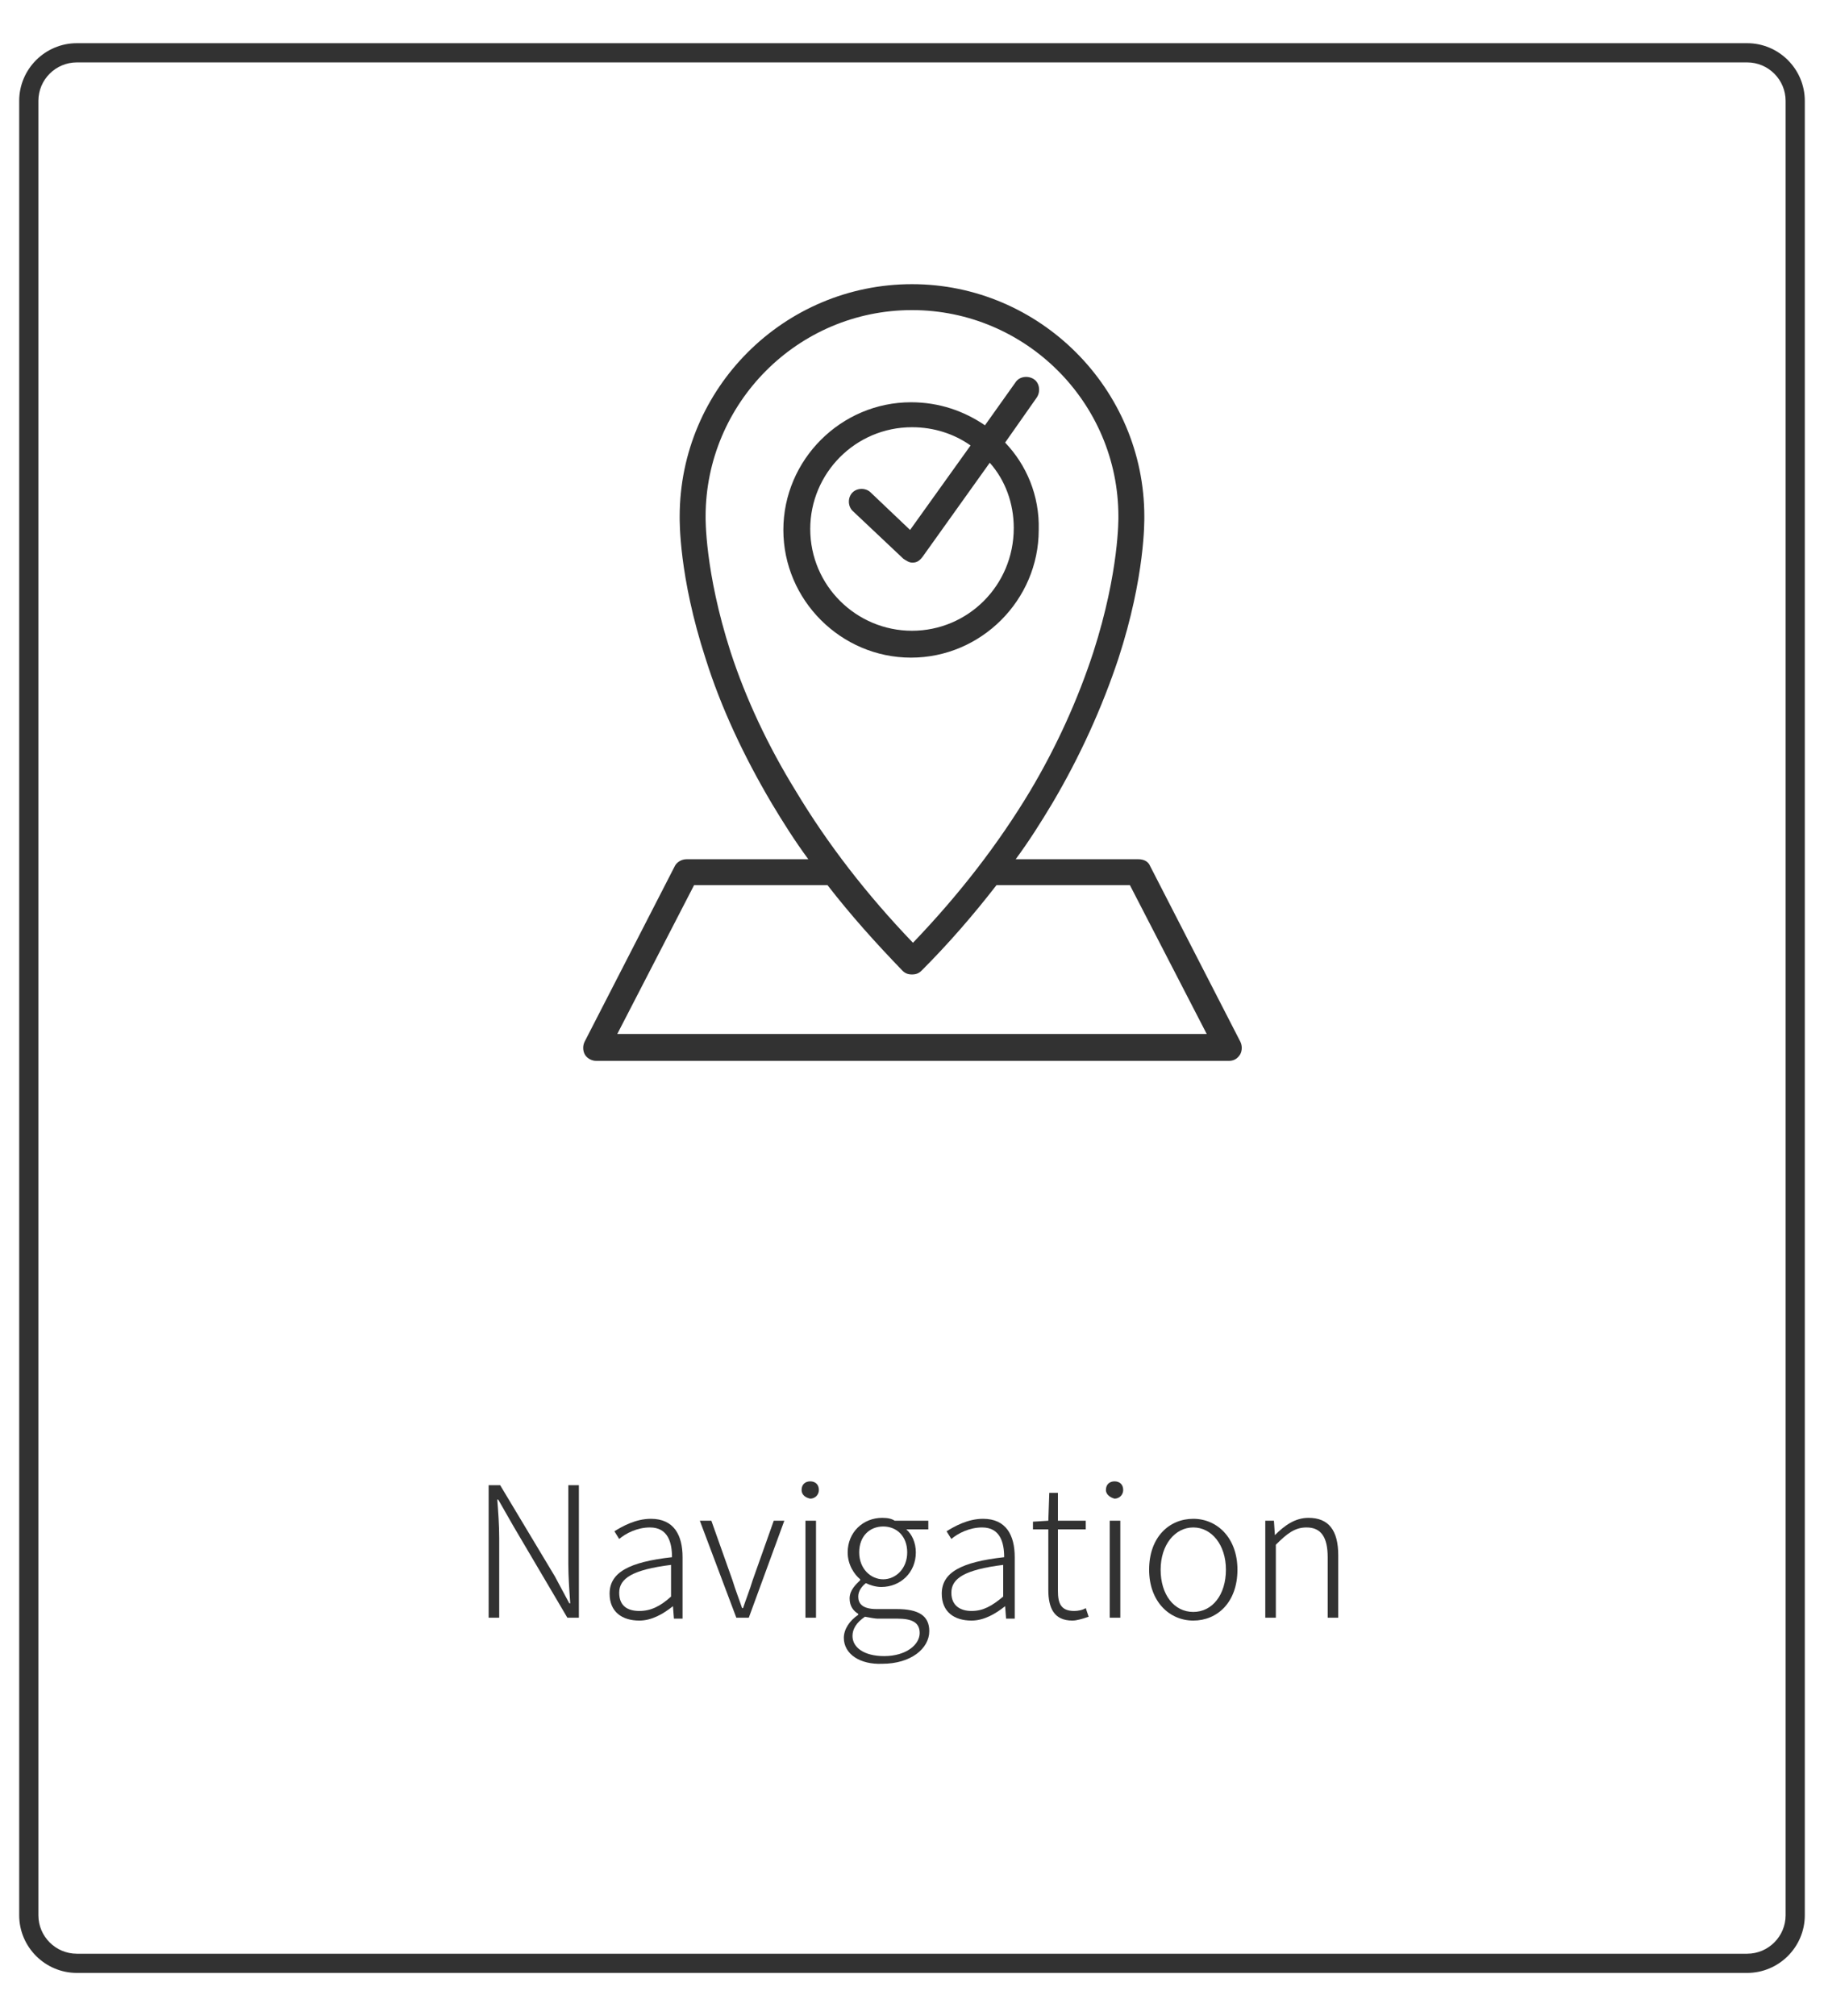
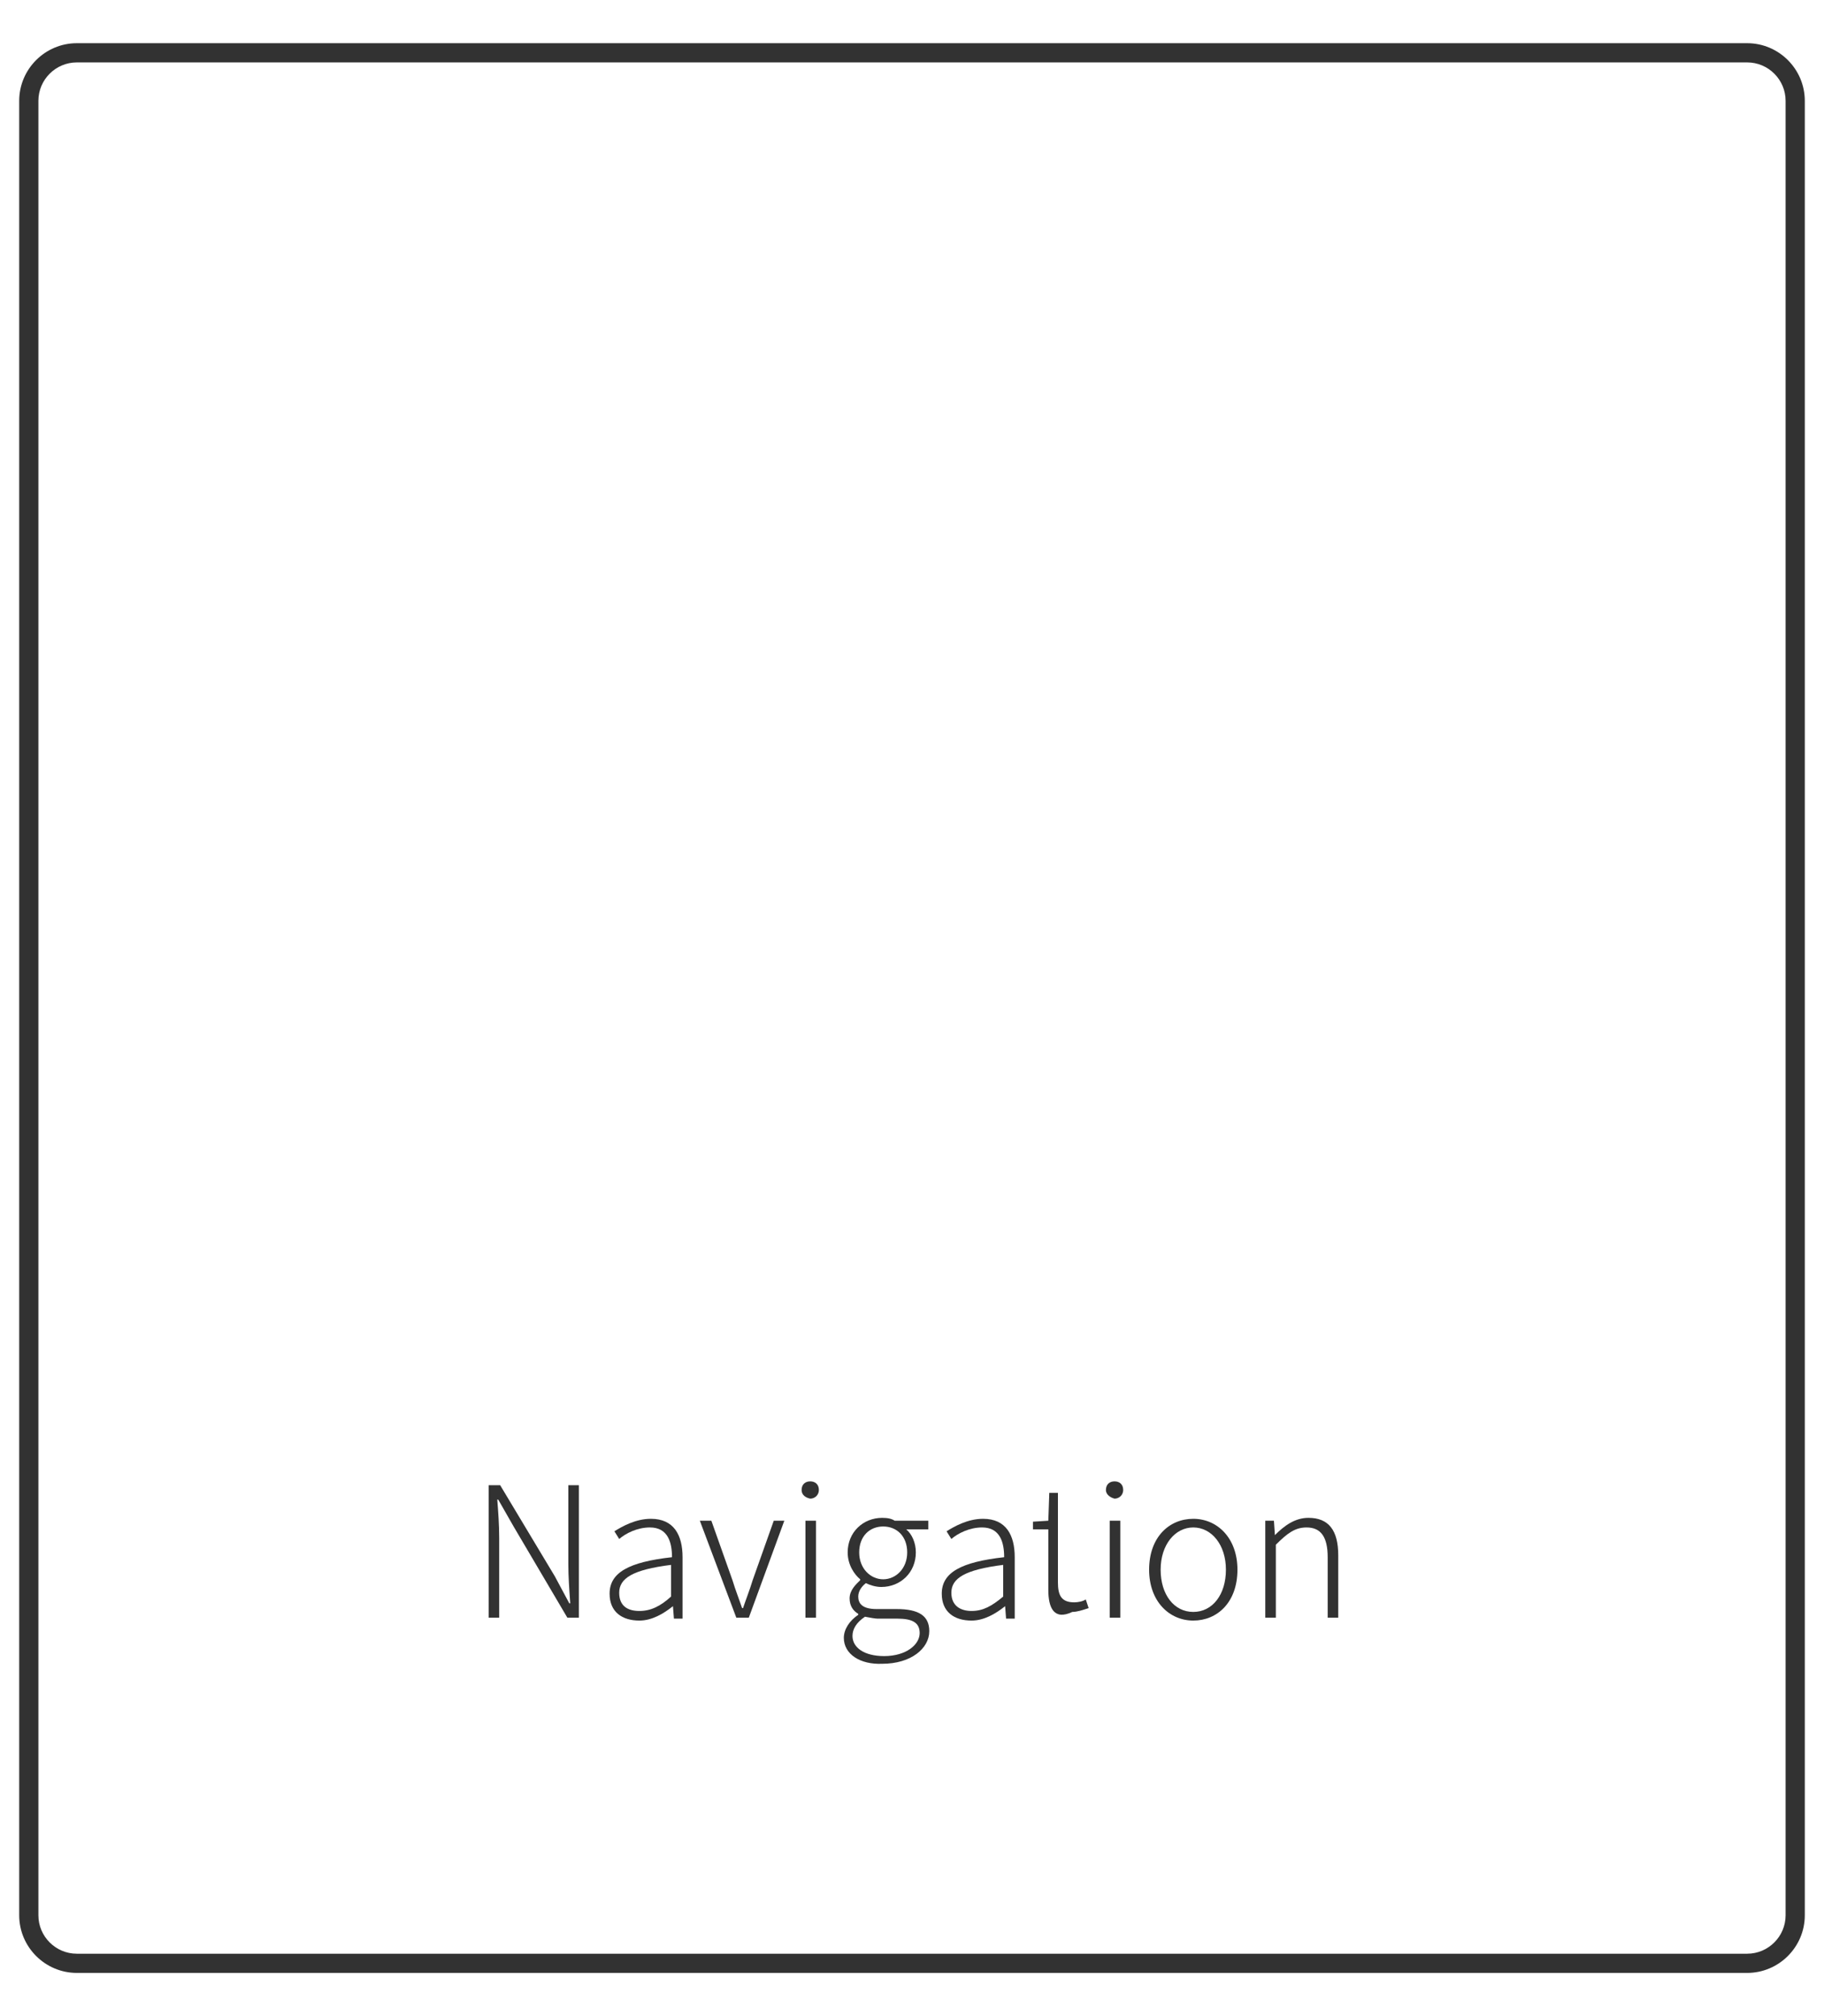
<svg xmlns="http://www.w3.org/2000/svg" version="1.1" id="_x34_1" x="0px" y="0px" viewBox="0 0 190 210" style="enable-background:new 0 0 190 210;" xml:space="preserve">
  <style type="text/css"> .st0{fill:#323232;} </style>
  <path class="st0" d="M182,205.5H8c-3.3,0-6-2.7-6-6v-189c0-3.3,2.7-6,6-6h174c3.3,0,6,2.7,6,6v189C188,202.8,185.3,205.5,182,205.5z M8,6.5c-2.2,0-4,1.8-4,4v189c0,2.2,1.8,4,4,4h174c2.2,0,4-1.8,4-4v-189c0-2.2-1.8-4-4-4H8z" />
  <g>
    <path class="st0" d="M50.9,154.7h1.2l5.7,9.5l1.5,2.8h0.1c-0.1-1.4-0.2-2.8-0.2-4.1v-8.2h1.1v13.8h-1.2l-5.6-9.5l-1.6-2.8h-0.1 c0.1,1.3,0.2,2.6,0.2,4v8.3h-1.1V154.7z" />
    <path class="st0" d="M63.5,166c0-2.2,2-3.3,6.5-3.8c0-1.5-0.4-3.1-2.3-3.1c-1.3,0-2.5,0.6-3.2,1.2l-0.5-0.8 c0.8-0.5,2.2-1.3,3.8-1.3c2.4,0,3.3,1.7,3.3,4v6.4h-0.9l-0.1-1.3h0c-1,0.8-2.2,1.5-3.5,1.5C64.8,168.8,63.5,167.9,63.5,166z M69.9,166.3V163c-4,0.5-5.4,1.4-5.4,2.9c0,1.4,0.9,1.9,2.1,1.9C67.8,167.8,68.8,167.3,69.9,166.3z" />
    <path class="st0" d="M72.9,158.4h1.2l2.2,6.2c0.3,1,0.7,2,1,2.9h0.1c0.3-0.9,0.7-1.9,1-2.9l2.2-6.2h1.1L78,168.5h-1.3L72.9,158.4z" />
    <path class="st0" d="M83.5,155.2c0-0.6,0.4-0.9,0.9-0.9c0.5,0,0.9,0.3,0.9,0.9c0,0.5-0.4,0.9-0.9,0.9 C83.9,156,83.5,155.7,83.5,155.2z M83.9,158.4H85v10.1h-1.1V158.4z" />
    <path class="st0" d="M87.9,170.6c0-0.9,0.6-1.8,1.5-2.4v-0.1c-0.5-0.3-0.9-0.8-0.9-1.6c0-0.9,0.7-1.5,1.1-1.9v-0.1 c-0.6-0.5-1.3-1.5-1.3-2.8c0-2.1,1.6-3.6,3.6-3.6c0.6,0,1,0.1,1.3,0.3h3.5v0.9h-2.3c0.6,0.5,1,1.4,1,2.4c0,2.1-1.6,3.6-3.6,3.6 c-0.6,0-1.2-0.2-1.6-0.4c-0.4,0.3-0.8,0.8-0.8,1.4c0,0.7,0.4,1.3,1.9,1.3h2.1c2.3,0,3.4,0.7,3.4,2.3c0,1.8-1.9,3.4-4.9,3.4 C89.6,173.4,87.9,172.3,87.9,170.6z M95.8,170.1c0-1.1-0.8-1.5-2.3-1.5h-2.1c-0.2,0-0.8-0.1-1.3-0.2c-0.9,0.6-1.3,1.3-1.3,2 c0,1.2,1.2,2.1,3.3,2.1C94.4,172.5,95.8,171.3,95.8,170.1z M94.5,161.7c0-1.7-1.1-2.7-2.5-2.7c-1.4,0-2.5,1-2.5,2.7 c0,1.7,1.2,2.8,2.5,2.8C93.3,164.5,94.5,163.4,94.5,161.7z" />
    <path class="st0" d="M98.1,166c0-2.2,2-3.3,6.5-3.8c0-1.5-0.4-3.1-2.3-3.1c-1.3,0-2.5,0.6-3.2,1.2l-0.5-0.8 c0.8-0.5,2.2-1.3,3.8-1.3c2.4,0,3.3,1.7,3.3,4v6.4h-0.9l-0.1-1.3h0c-1,0.8-2.2,1.5-3.5,1.5C99.4,168.8,98.1,167.9,98.1,166z M104.5,166.3V163c-4,0.5-5.4,1.4-5.4,2.9c0,1.4,1,1.9,2.1,1.9C102.4,167.8,103.3,167.3,104.5,166.3z" />
-     <path class="st0" d="M109.2,165.6v-6.3h-1.6v-0.8l1.6-0.1l0.1-2.9h0.9v2.9h2.9v0.9h-2.9v6.4c0,1.3,0.3,2.1,1.7,2.1 c0.4,0,0.9-0.1,1.2-0.3l0.3,0.9c-0.6,0.2-1.2,0.4-1.7,0.4C109.8,168.8,109.2,167.5,109.2,165.6z" />
+     <path class="st0" d="M109.2,165.6v-6.3h-1.6v-0.8l1.6-0.1l0.1-2.9h0.9v2.9h2.9h-2.9v6.4c0,1.3,0.3,2.1,1.7,2.1 c0.4,0,0.9-0.1,1.2-0.3l0.3,0.9c-0.6,0.2-1.2,0.4-1.7,0.4C109.8,168.8,109.2,167.5,109.2,165.6z" />
    <path class="st0" d="M115.2,155.2c0-0.6,0.4-0.9,0.9-0.9c0.5,0,0.9,0.3,0.9,0.9c0,0.5-0.4,0.9-0.9,0.9 C115.7,156,115.2,155.7,115.2,155.2z M115.6,158.4h1.1v10.1h-1.1V158.4z" />
    <path class="st0" d="M119.7,163.5c0-3.4,2.1-5.3,4.6-5.3c2.5,0,4.6,2,4.6,5.3c0,3.4-2.1,5.3-4.6,5.3 C121.8,168.8,119.7,166.8,119.7,163.5z M127.7,163.5c0-2.6-1.5-4.4-3.4-4.4s-3.4,1.8-3.4,4.4c0,2.6,1.4,4.4,3.4,4.4 S127.7,166.1,127.7,163.5z" />
    <path class="st0" d="M131.8,158.4h0.9l0.1,1.5h0c1-1,2.1-1.8,3.5-1.8c2.1,0,3.1,1.3,3.1,3.9v6.5h-1.1v-6.3c0-2.1-0.7-3.1-2.2-3.1 c-1.2,0-2,0.6-3.2,1.8v7.6h-1.1V158.4z" />
  </g>
  <g>
-     <path class="st0" d="M104.7,46.1l3.3-4.7c0.4-0.6,0.3-1.5-0.3-1.9c-0.6-0.4-1.5-0.3-1.9,0.3l-3.2,4.5c-2.2-1.5-4.8-2.4-7.7-2.4 c-7.3,0-13.3,6-13.3,13.3c0,7.3,6,13.3,13.3,13.3c7.3,0,13.3-6,13.3-13.3C108.3,51.6,106.9,48.4,104.7,46.1z M95,65.7 c-5.8,0-10.6-4.7-10.6-10.6c0-5.8,4.7-10.6,10.6-10.6c2.3,0,4.4,0.7,6.1,1.9l-6.3,8.8l-4.1-3.9c-0.5-0.5-1.4-0.5-1.9,0 c-0.5,0.5-0.5,1.4,0,1.9l5.3,5c0.3,0.2,0.6,0.4,0.9,0.4c0,0,0.1,0,0.1,0c0.4,0,0.7-0.2,1-0.6l7-9.8c1.6,1.8,2.5,4.2,2.5,6.8 C105.6,61,100.8,65.7,95,65.7z" />
-     <path class="st0" d="M129.2,108.5l-9.4-18.3c-0.2-0.5-0.7-0.7-1.2-0.7h-12.8c1.4-1.9,2.6-3.8,3.8-5.8c2.9-4.9,5.2-10,6.9-15.1 c2.8-8.6,2.7-14.4,2.7-14.8c0-13.3-10.9-24.2-24.2-24.2c-13.3,0-24.2,10.8-24.2,24.2c0,0.4-0.1,6.2,2.7,14.8 c1.6,5.1,4,10.2,6.9,15.1c1.2,2,2.4,3.9,3.8,5.8H71.5c-0.5,0-1,0.3-1.2,0.7l-9.4,18.3c-0.2,0.4-0.2,0.9,0,1.3 c0.2,0.4,0.7,0.7,1.2,0.7H128c0.5,0,0.9-0.2,1.2-0.7C129.4,109.4,129.4,108.9,129.2,108.5z M76.1,67.9c-2.7-8.4-2.6-14-2.6-14.1 c0,0,0,0,0,0c0-11.8,9.6-21.5,21.5-21.5c11.8,0,21.5,9.6,21.5,21.5c0,0,0,0,0,0c0,0.1,0.1,5.7-2.6,14.1c-1.6,4.9-3.8,9.8-6.6,14.5 c-3.3,5.5-7.4,10.8-12.2,15.8c-4.8-5-8.9-10.3-12.2-15.8C80,77.7,77.7,72.8,76.1,67.9z M64.3,107.7l8-15.5h13.9 c2.4,3.1,5,6,7.8,8.9c0.3,0.3,0.6,0.4,1,0.4c0.4,0,0.7-0.1,1-0.4c2.8-2.8,5.4-5.8,7.8-8.9h13.9l8,15.5H64.3z" />
-   </g>
+     </g>
</svg>